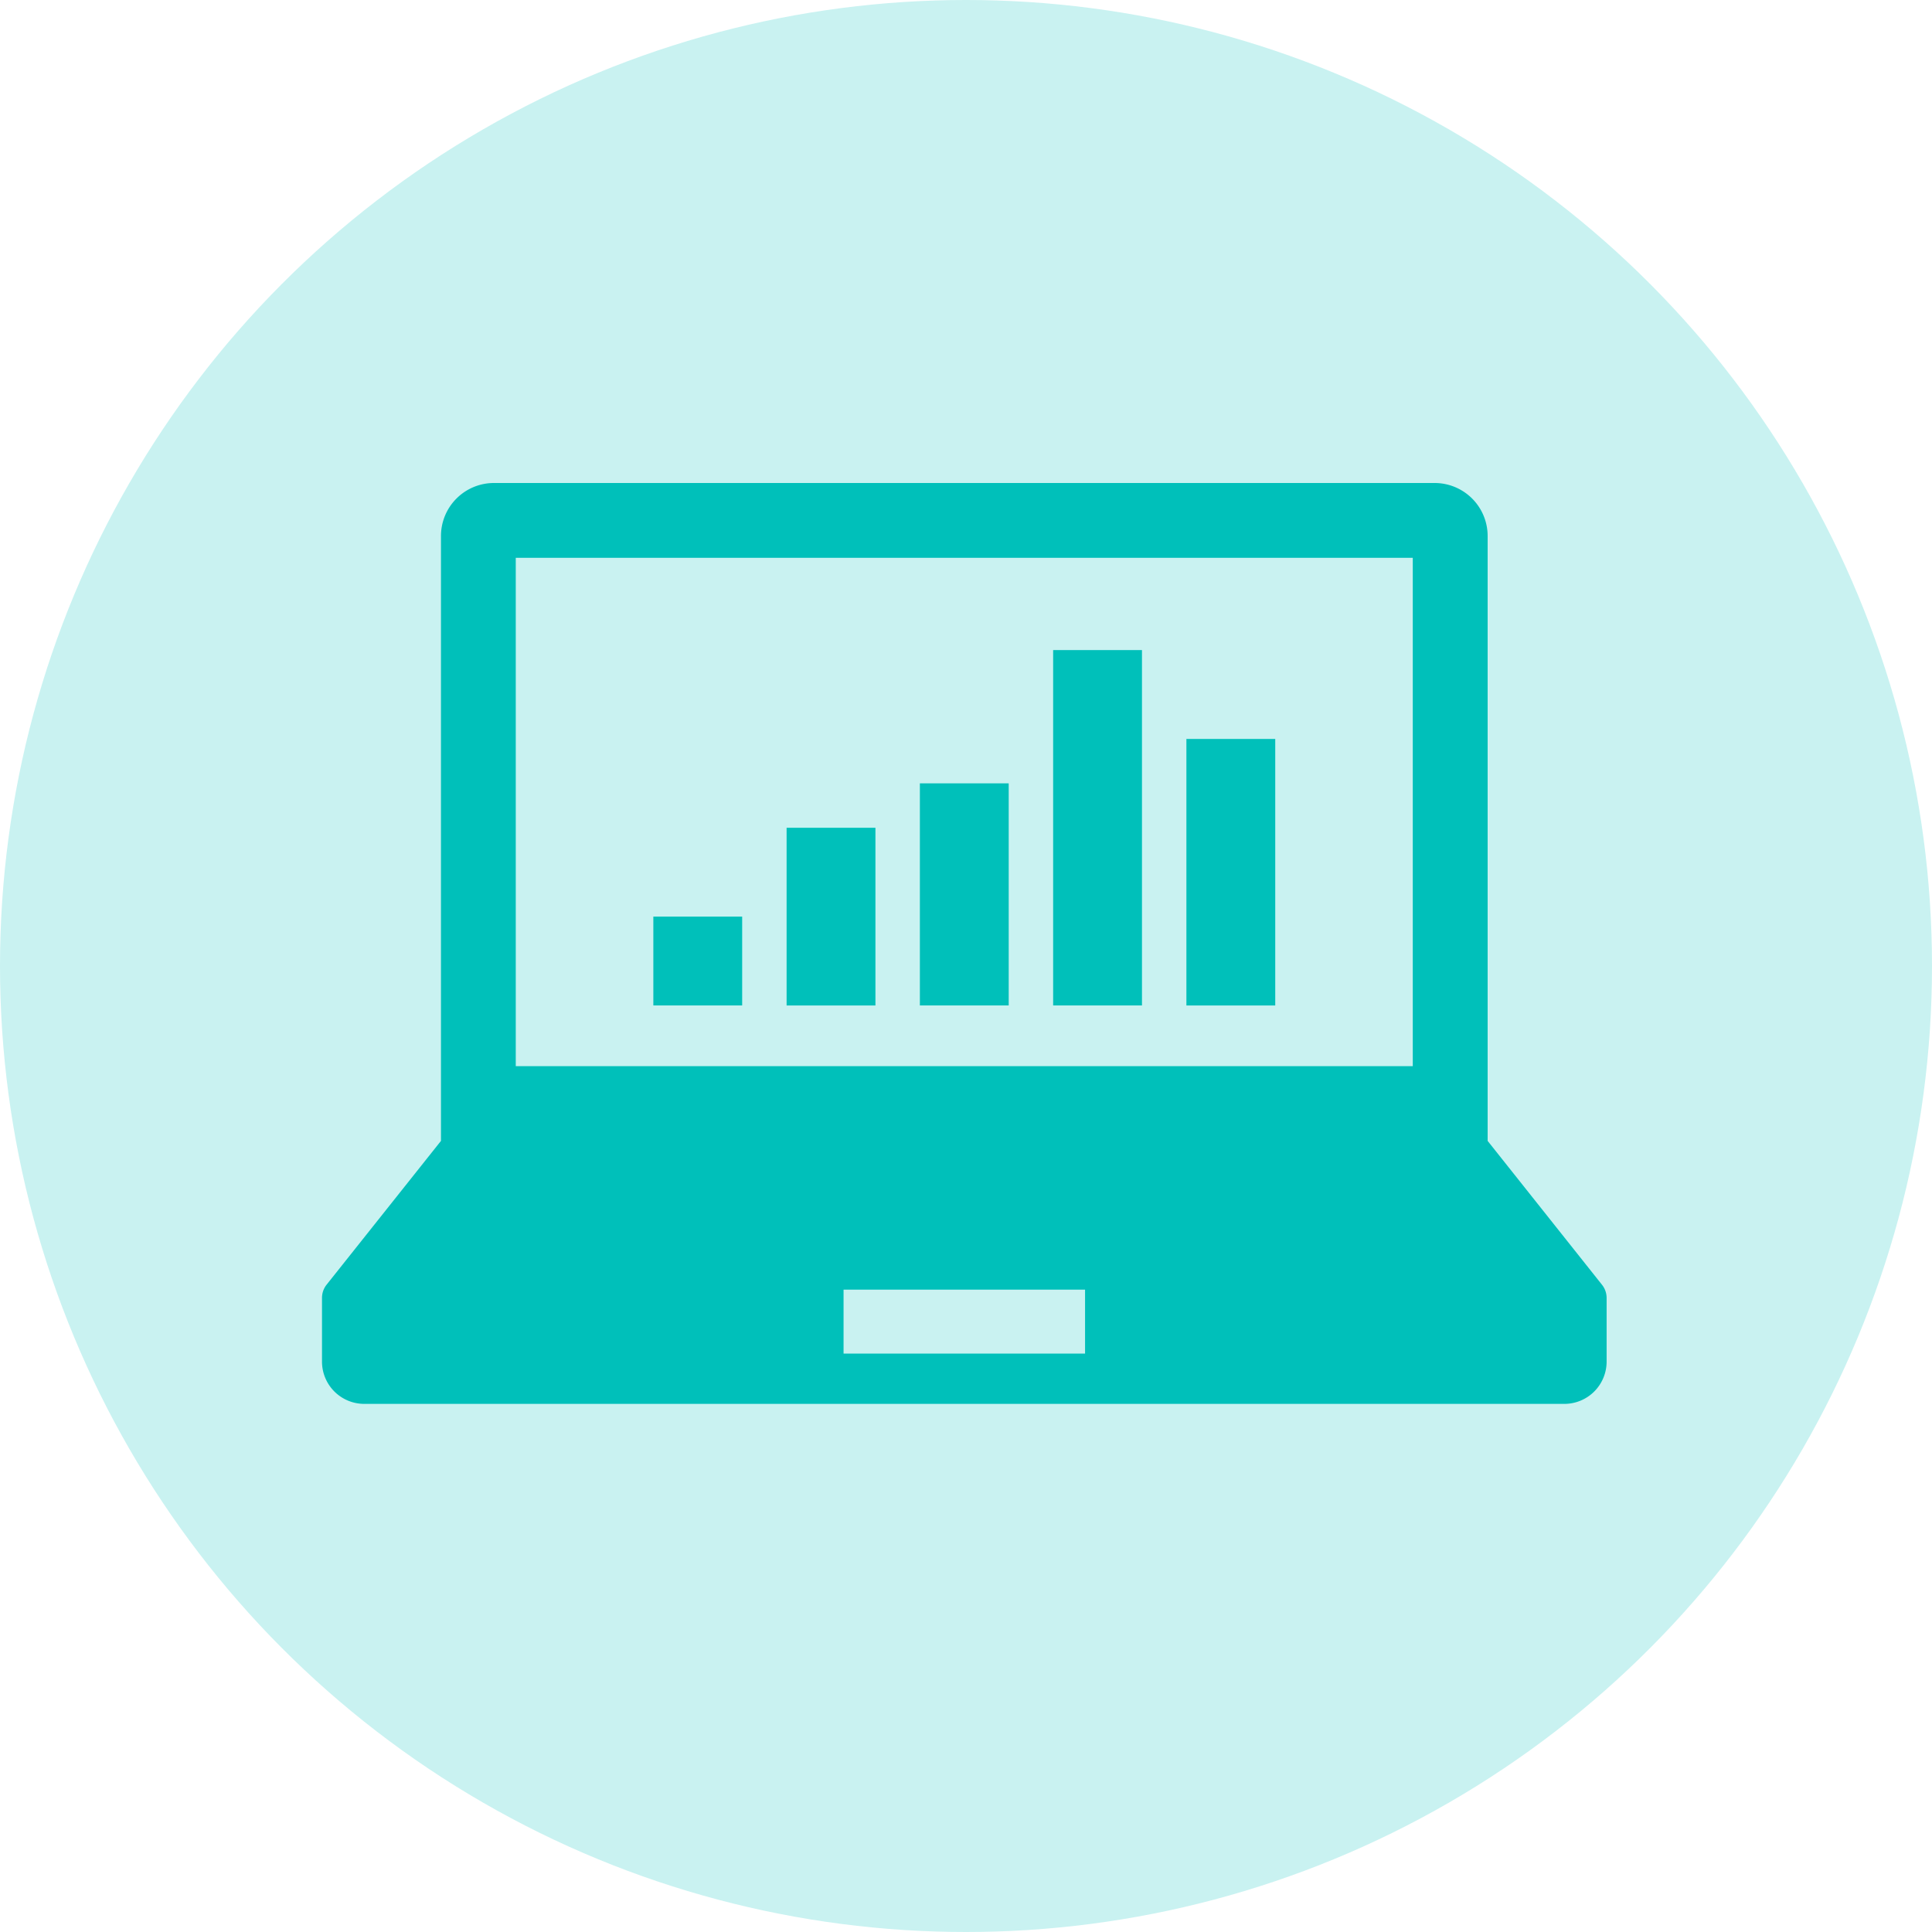
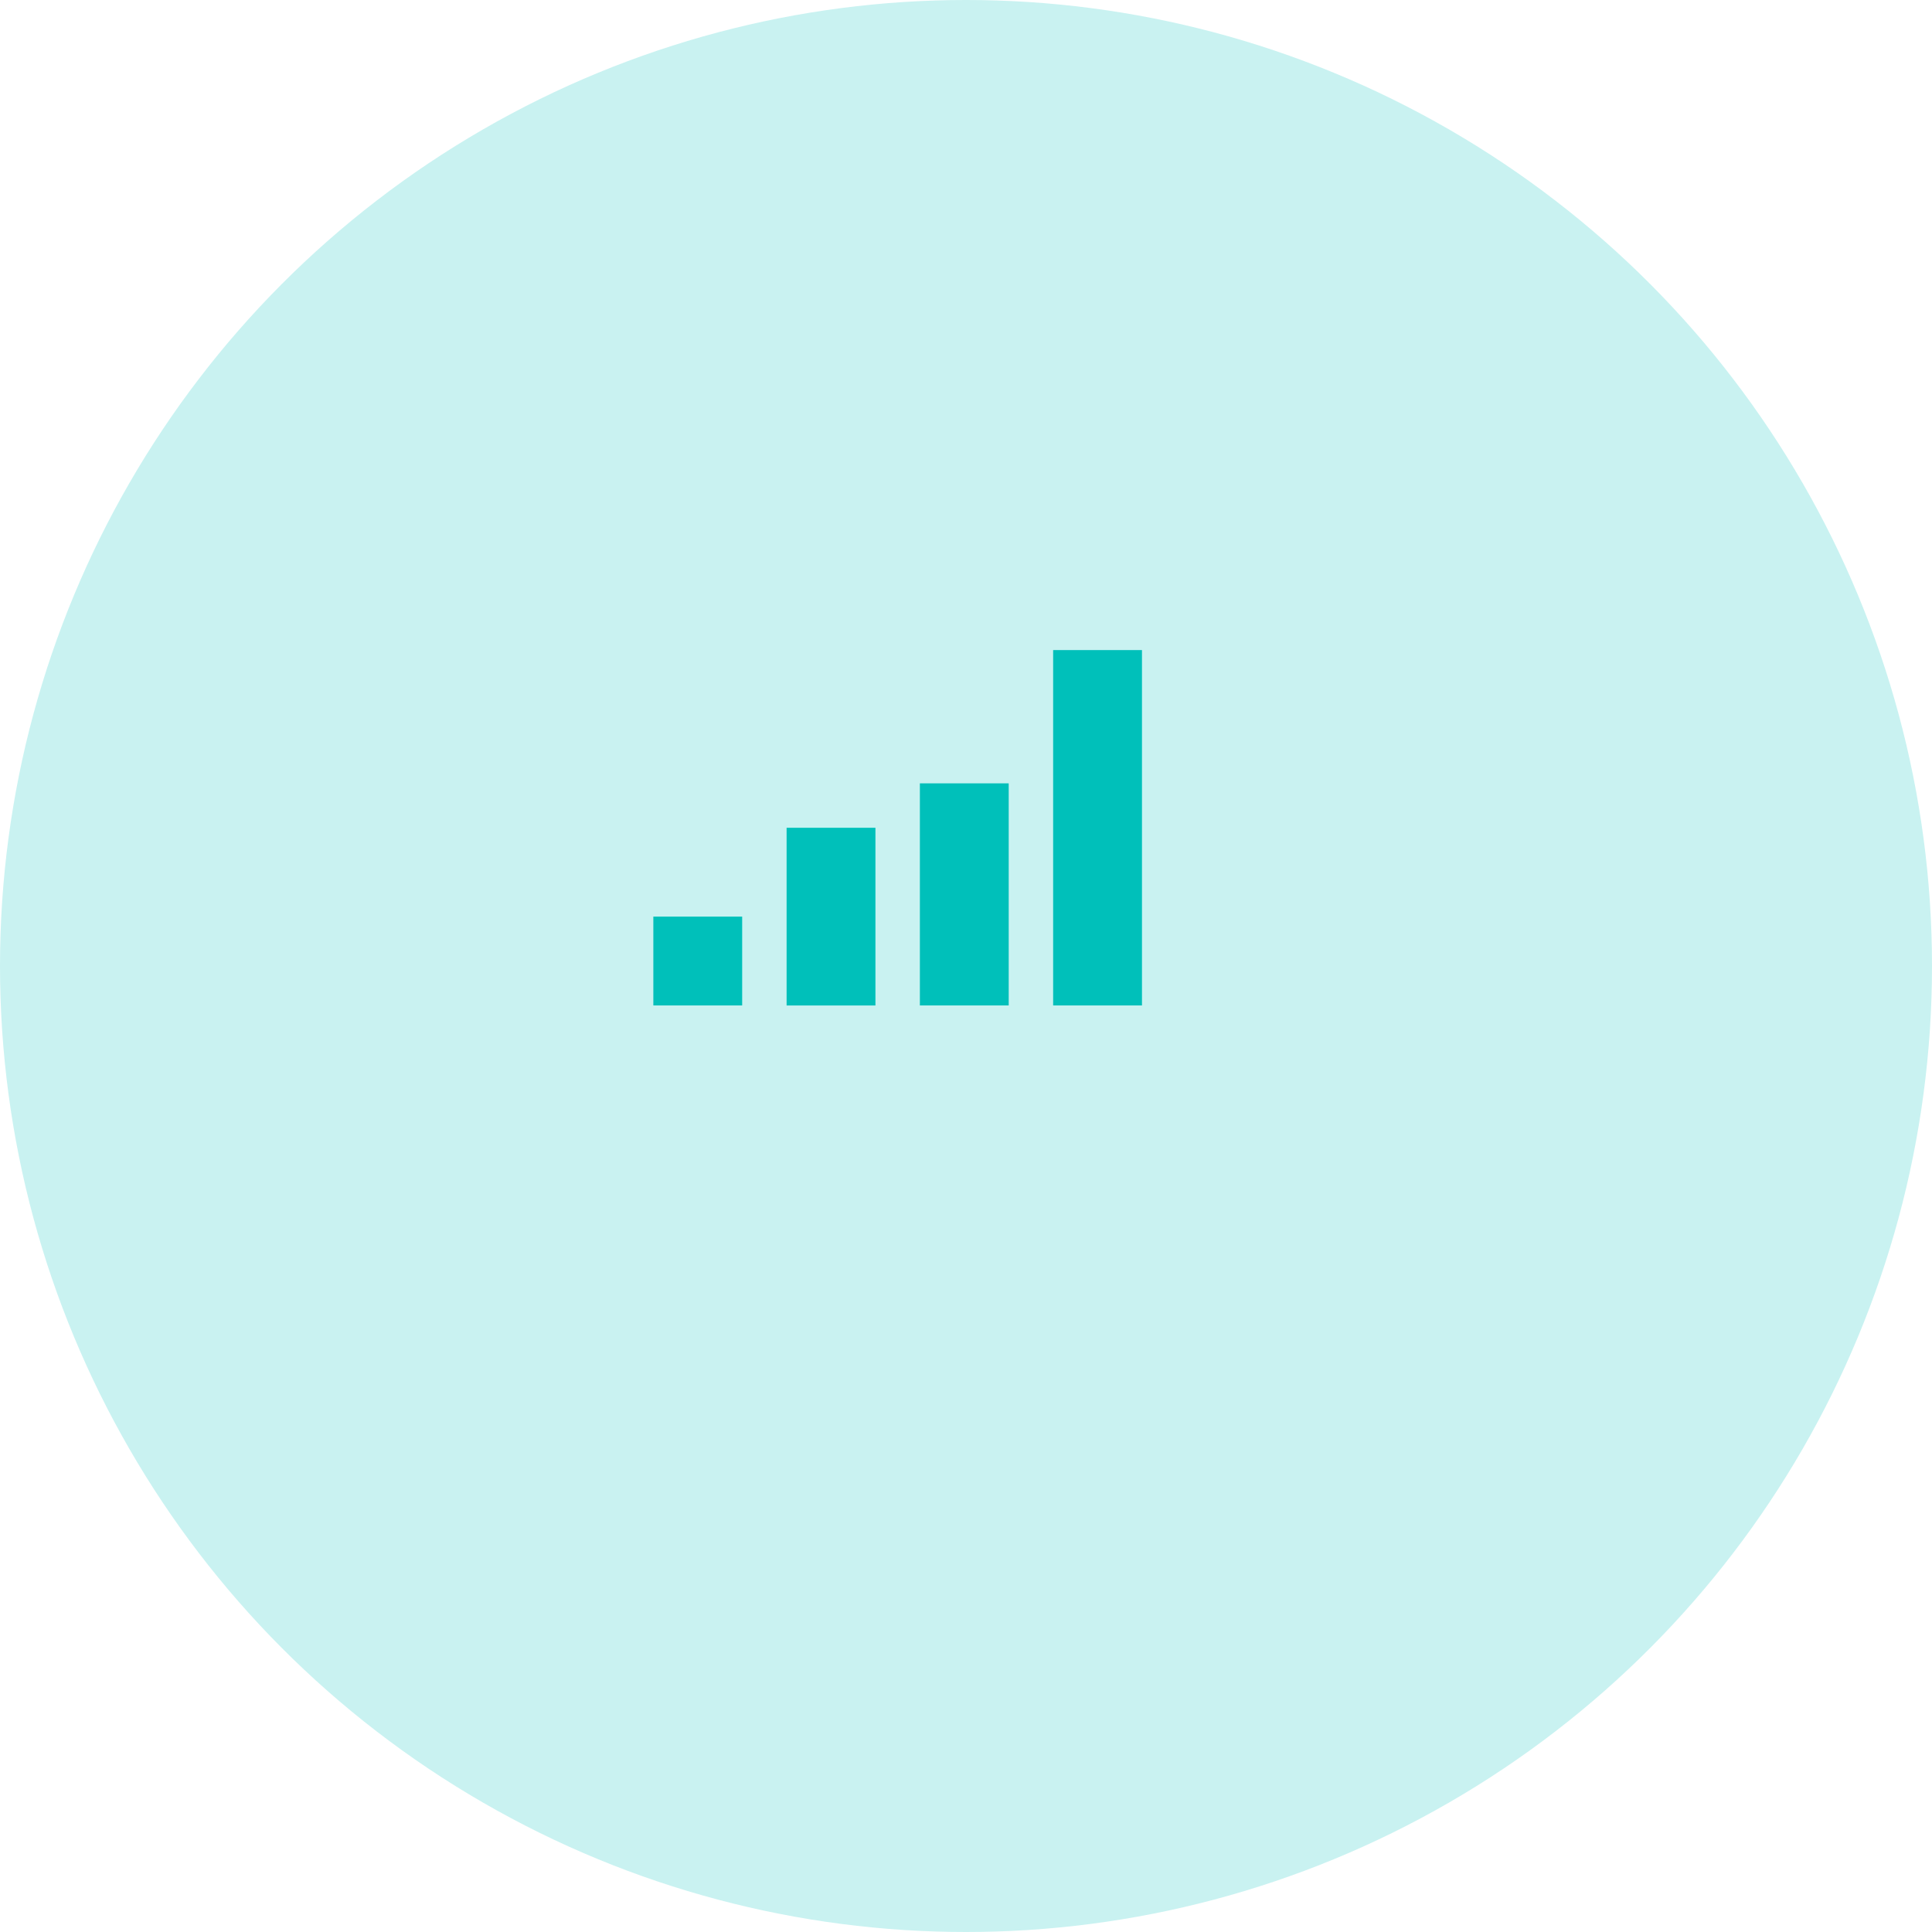
<svg xmlns="http://www.w3.org/2000/svg" width="48" height="48" viewBox="0 0 48 48">
  <g id="Group_5272" data-name="Group 5272" transform="translate(-625 -3126)">
    <circle id="Ellipse_35" data-name="Ellipse 35" cx="24" cy="24" r="24" transform="translate(625 3126)" fill="#c9f2f1" />
    <g id="performance-graph-svgrepo-com" transform="translate(633 3065.511)">
-       <path id="Path_4887" data-name="Path 4887" d="M31.8,92.407,28.96,88.834V73.806a1.317,1.317,0,0,0-1.317-1.317H4.272a1.316,1.316,0,0,0-1.316,1.317V88.834L.114,92.407A.524.524,0,0,0,0,92.736v1.582a1.05,1.05,0,0,0,1.05,1.05H30.866a1.05,1.05,0,0,0,1.05-1.05V92.736A.526.526,0,0,0,31.8,92.407ZM4.814,74.347H27.1v12.63H4.814ZM18.958,94.119h-6V92.53h6Z" fill="#00c0ba" />
      <rect id="Rectangle_3165" data-name="Rectangle 3165" width="2.207" height="2.207" transform="translate(8.232 83.262)" fill="#00c0ba" />
      <rect id="Rectangle_3166" data-name="Rectangle 3166" width="2.207" height="4.415" transform="translate(11.543 81.055)" fill="#00c0ba" />
      <rect id="Rectangle_3167" data-name="Rectangle 3167" width="2.207" height="5.518" transform="translate(14.854 79.951)" fill="#00c0ba" />
      <rect id="Rectangle_3168" data-name="Rectangle 3168" width="2.207" height="8.829" transform="translate(18.165 76.64)" fill="#00c0ba" />
-       <rect id="Rectangle_3169" data-name="Rectangle 3169" width="2.207" height="6.622" transform="translate(21.476 78.848)" fill="#00c0ba" />
    </g>
  </g>
</svg>